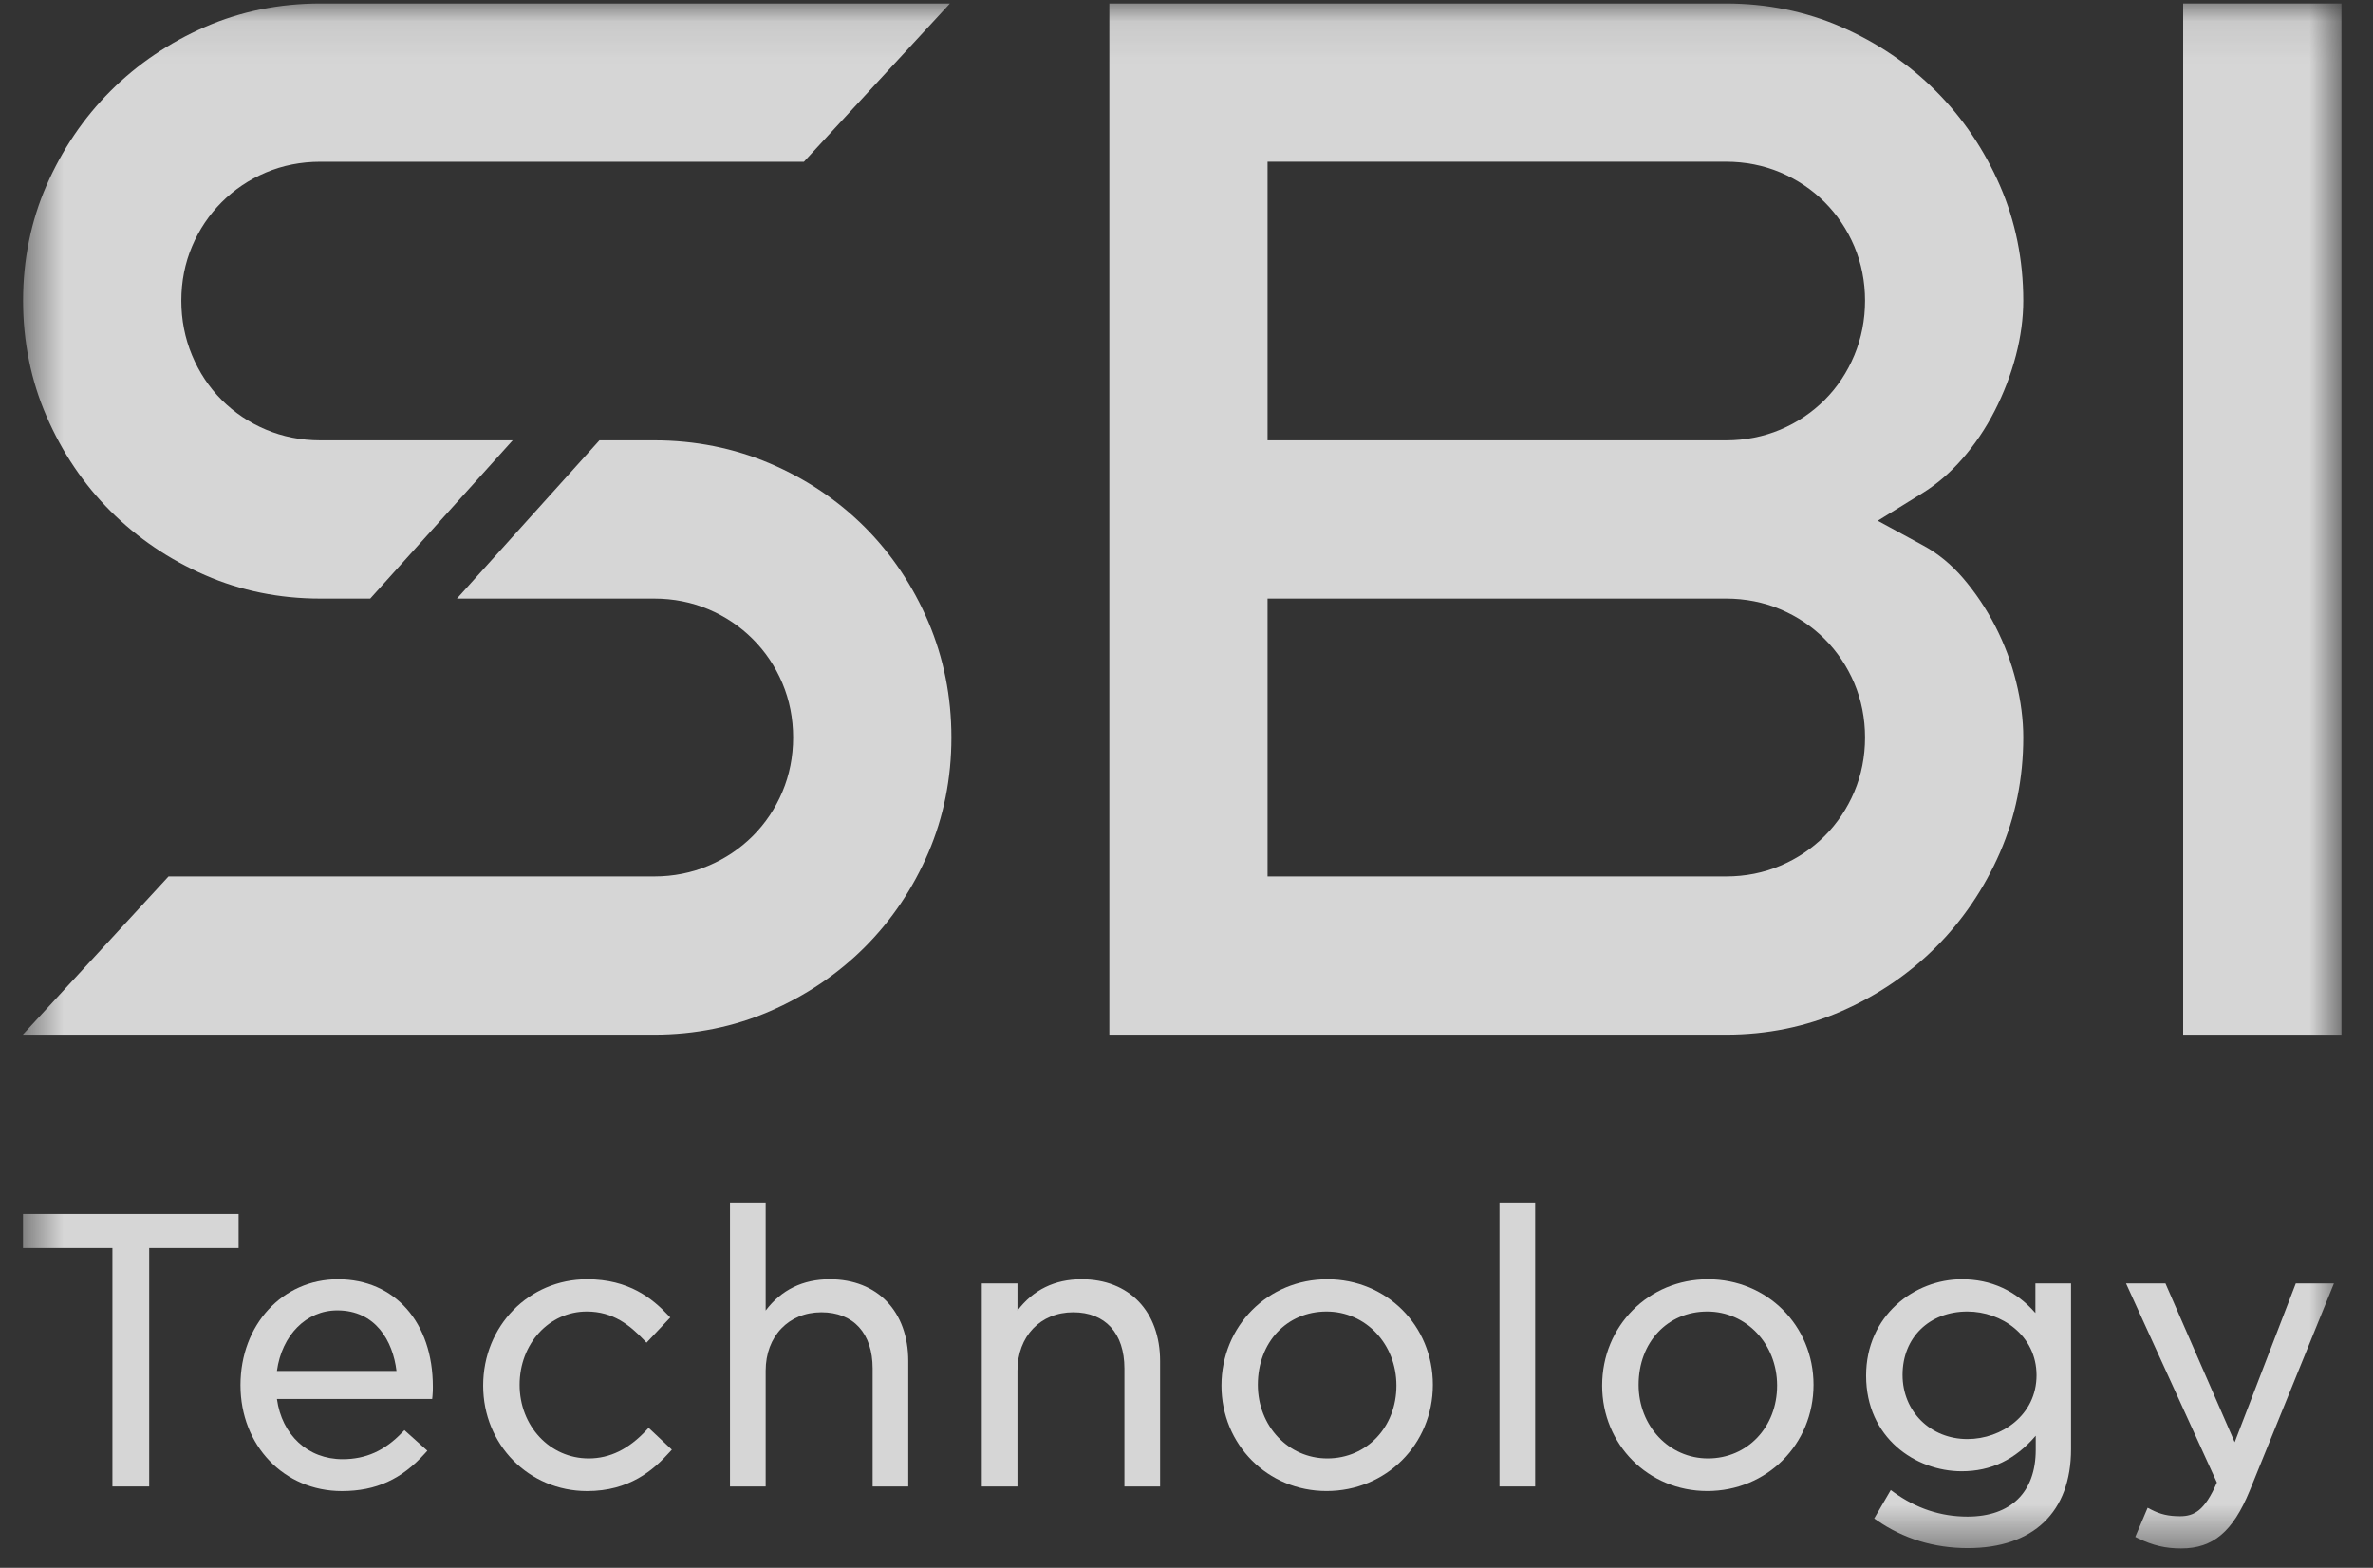
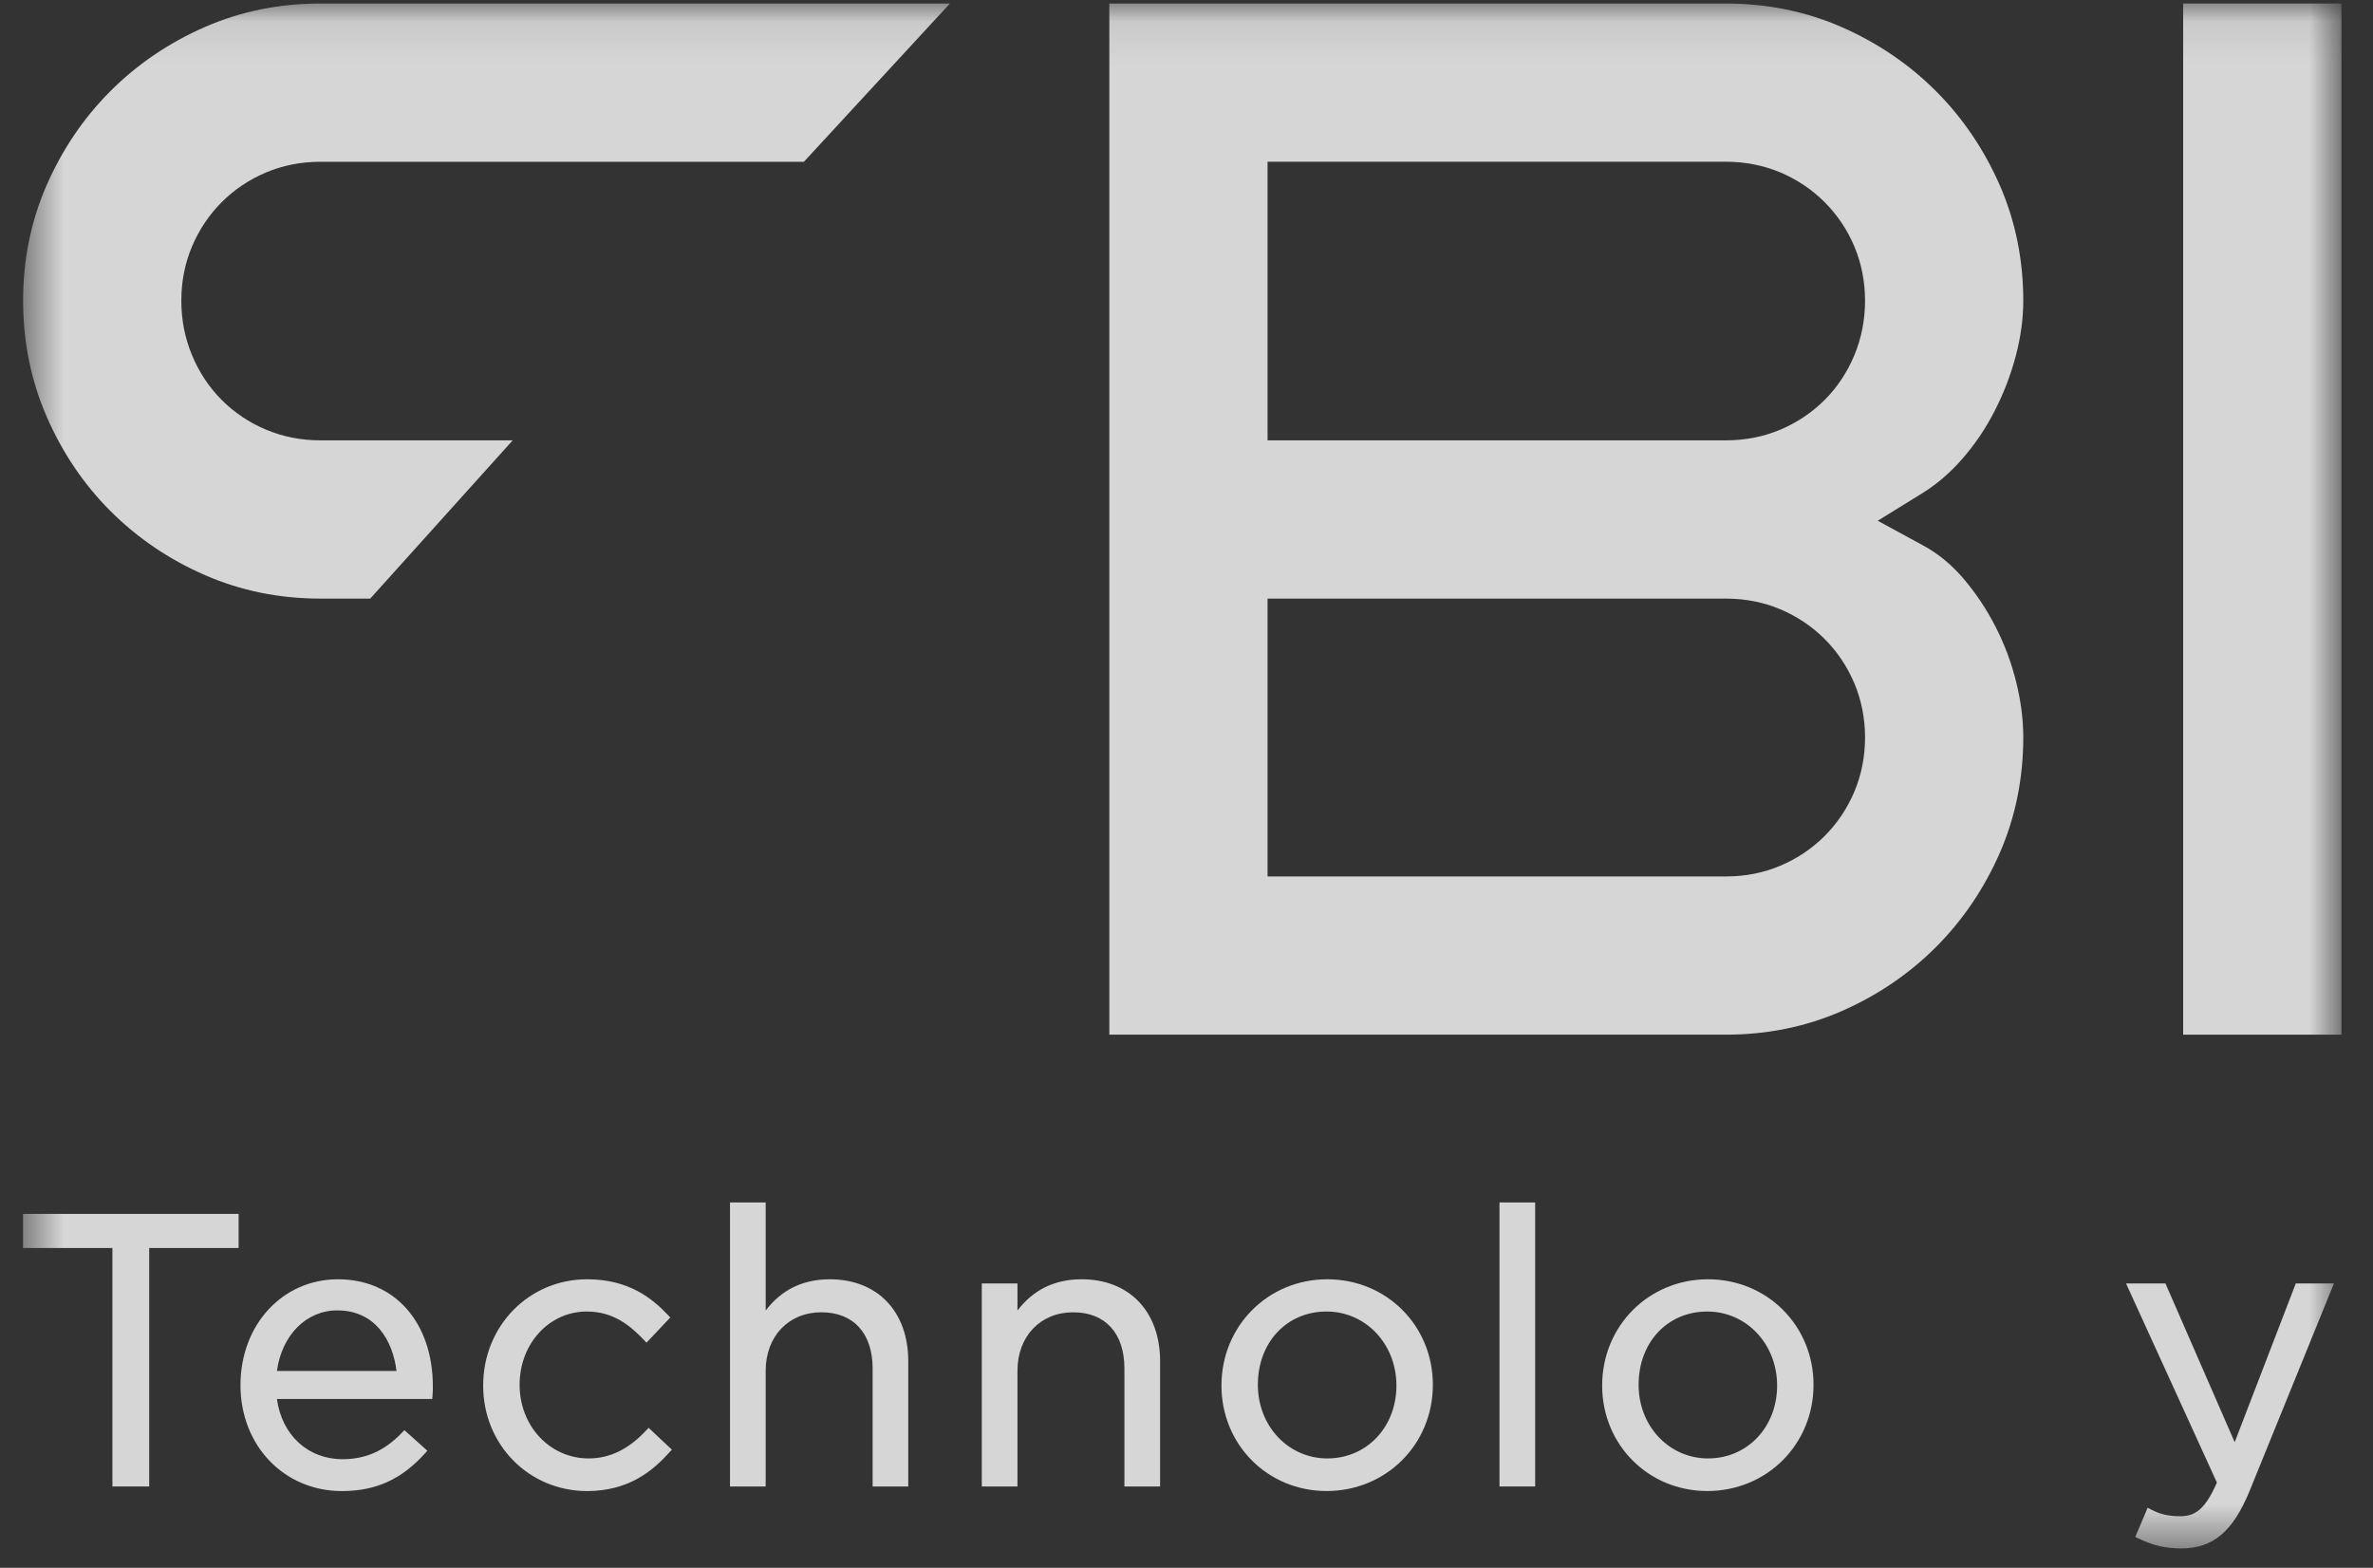
<svg xmlns="http://www.w3.org/2000/svg" width="56" height="37" viewBox="0 0 56 37" fill="none">
  <rect x="0" y="0" width="56" height="37" fill="#333333" stroke="none" />
  <g opacity="0.8">
    <mask id="mask0_1_466" style="mask-type:luminance" maskUnits="userSpaceOnUse" x="0" y="0" width="56" height="37">
-       <path d="M55.255 0.083H0.538V36.544H55.255V0.083Z" fill="white" />
-     </mask>
+       </mask>
    <g mask="url(#mask0_1_466)">
      <path d="M21.907 14.675C21.543 13.823 21.038 13.071 20.406 12.438C19.773 11.806 19.021 11.3 18.168 10.937C17.321 10.576 16.402 10.392 15.439 10.392H14.146L10.783 14.127H15.439C15.891 14.127 16.322 14.212 16.72 14.38C17.117 14.548 17.467 14.784 17.764 15.081C18.061 15.377 18.296 15.728 18.463 16.122C18.631 16.521 18.717 16.952 18.717 17.405C18.717 17.858 18.631 18.29 18.463 18.688C18.296 19.082 18.061 19.433 17.764 19.73C17.466 20.028 17.115 20.263 16.72 20.43C16.324 20.598 15.892 20.684 15.439 20.684H3.977L0.538 24.418H15.439C16.401 24.418 17.319 24.232 18.165 23.866C19.018 23.497 19.772 22.988 20.406 22.354C21.039 21.721 21.544 20.971 21.908 20.124C22.268 19.284 22.452 18.369 22.452 17.405C22.452 16.441 22.268 15.523 21.907 14.675Z" fill="white" />
    </g>
    <mask id="mask1_1_466" style="mask-type:luminance" maskUnits="userSpaceOnUse" x="0" y="0" width="56" height="37">
      <path d="M55.255 0.083H0.538V36.544H55.255V0.083Z" fill="white" />
    </mask>
    <g mask="url(#mask1_1_466)">
      <path d="M2.609 12.063C3.244 12.698 3.995 13.207 4.842 13.575C5.681 13.941 6.595 14.127 7.557 14.127H8.737L12.099 10.392H7.557C7.103 10.392 6.671 10.306 6.274 10.138C5.881 9.973 5.53 9.737 5.232 9.439C4.933 9.14 4.698 8.784 4.531 8.382C4.364 7.981 4.279 7.548 4.279 7.096C4.279 6.642 4.364 6.21 4.533 5.813C4.7 5.419 4.935 5.068 5.232 4.771C5.529 4.474 5.88 4.238 6.275 4.071C6.673 3.903 7.105 3.818 7.557 3.818H18.971L22.417 0.083H7.557C6.596 0.083 5.682 0.268 4.842 0.634C3.994 1.004 3.243 1.513 2.609 2.147C1.974 2.781 1.466 3.533 1.096 4.38C0.73 5.219 0.545 6.133 0.545 7.096C0.545 8.059 0.73 8.976 1.097 9.822C1.466 10.675 1.974 11.429 2.609 12.063Z" fill="white" />
    </g>
    <mask id="mask2_1_466" style="mask-type:luminance" maskUnits="userSpaceOnUse" x="0" y="0" width="56" height="37">
      <path d="M55.255 0.083H0.538V36.544H55.255V0.083Z" fill="white" />
    </mask>
    <g mask="url(#mask2_1_466)">
      <path d="M26.179 24.418H40.734C41.698 24.418 42.611 24.232 43.45 23.867C44.298 23.497 45.049 22.988 45.683 22.354C46.317 21.72 46.826 20.969 47.196 20.121C47.562 19.28 47.747 18.367 47.747 17.405C47.747 16.987 47.691 16.545 47.579 16.093C47.467 15.64 47.303 15.2 47.089 14.784C46.877 14.37 46.618 13.984 46.321 13.638C46.043 13.317 45.73 13.06 45.388 12.875L44.312 12.29L45.354 11.646C45.7 11.433 46.02 11.159 46.306 10.831C46.602 10.493 46.859 10.113 47.071 9.699C47.286 9.28 47.455 8.839 47.573 8.389C47.689 7.947 47.747 7.511 47.747 7.096C47.747 6.134 47.562 5.22 47.196 4.38C46.826 3.532 46.317 2.781 45.683 2.147C45.049 1.513 44.298 1.004 43.45 0.634C42.61 0.268 41.696 0.083 40.734 0.083H26.179V24.418ZM40.734 20.684H29.913V14.127H40.734C41.186 14.127 41.617 14.212 42.016 14.38C42.413 14.548 42.763 14.784 43.059 15.08C43.356 15.377 43.592 15.728 43.759 16.122C43.927 16.522 44.013 16.953 44.013 17.405C44.013 17.857 43.927 18.289 43.759 18.687C43.592 19.082 43.356 19.433 43.059 19.73C42.761 20.028 42.411 20.263 42.016 20.43C41.619 20.599 41.188 20.684 40.734 20.684ZM40.734 10.392H29.913V3.817H40.734C41.186 3.817 41.617 3.903 42.016 4.07C42.413 4.239 42.763 4.474 43.059 4.771C43.356 5.068 43.592 5.418 43.759 5.813C43.927 6.212 44.013 6.644 44.013 7.096C44.013 7.547 43.928 7.98 43.761 8.382C43.594 8.784 43.358 9.14 43.059 9.439C42.761 9.736 42.411 9.972 42.016 10.139C41.62 10.306 41.188 10.392 40.734 10.392Z" fill="white" />
    </g>
    <mask id="mask3_1_466" style="mask-type:luminance" maskUnits="userSpaceOnUse" x="0" y="0" width="56" height="37">
      <path d="M55.255 0.083H0.538V36.544H55.255V0.083Z" fill="white" />
    </mask>
    <g mask="url(#mask3_1_466)">
-       <path d="M55.255 0.083H51.52V24.418H55.255V0.083Z" fill="white" />
+       <path d="M55.255 0.083H51.52V24.418H55.255Z" fill="white" />
    </g>
    <mask id="mask4_1_466" style="mask-type:luminance" maskUnits="userSpaceOnUse" x="0" y="0" width="56" height="37">
      <path d="M55.255 0.083H0.538V36.544H55.255V0.083Z" fill="white" />
    </mask>
    <g mask="url(#mask4_1_466)">
      <path d="M0.543 29.453H2.653V35.081H3.521V29.453H5.631V28.648H0.543V29.453Z" fill="white" />
    </g>
    <mask id="mask5_1_466" style="mask-type:luminance" maskUnits="userSpaceOnUse" x="0" y="0" width="56" height="37">
      <path d="M55.255 0.083H0.538V36.544H55.255V0.083Z" fill="white" />
    </mask>
    <g mask="url(#mask5_1_466)">
      <path d="M7.976 30.191C6.665 30.191 5.675 31.265 5.675 32.69C5.675 34.115 6.703 35.189 8.067 35.189C8.873 35.189 9.479 34.912 10.035 34.293L10.085 34.237L9.544 33.752L9.493 33.804C9.082 34.236 8.634 34.437 8.085 34.437C7.267 34.437 6.653 33.87 6.535 33.016H10.199L10.206 32.95C10.215 32.866 10.215 32.791 10.215 32.726C10.216 31.21 9.316 30.191 7.976 30.191ZM6.535 32.355C6.651 31.509 7.227 30.925 7.959 30.925C8.866 30.925 9.272 31.649 9.357 32.355H6.535Z" fill="white" />
    </g>
    <mask id="mask6_1_466" style="mask-type:luminance" maskUnits="userSpaceOnUse" x="0" y="0" width="56" height="37">
      <path d="M55.255 0.083H0.538V36.544H55.255V0.083Z" fill="white" />
    </mask>
    <g mask="url(#mask6_1_466)">
      <path d="M15.255 33.752C14.837 34.201 14.391 34.419 13.892 34.419C12.978 34.419 12.262 33.656 12.262 32.681C12.262 31.712 12.958 30.952 13.847 30.952C14.471 30.952 14.867 31.277 15.202 31.629L15.257 31.687L15.818 31.092L15.769 31.041C15.397 30.646 14.843 30.191 13.856 30.191C12.481 30.191 11.402 31.293 11.402 32.7C11.402 34.096 12.481 35.189 13.856 35.189C14.852 35.189 15.421 34.696 15.806 34.266L15.855 34.212L15.307 33.697L15.255 33.752Z" fill="white" />
    </g>
    <mask id="mask7_1_466" style="mask-type:luminance" maskUnits="userSpaceOnUse" x="0" y="0" width="56" height="37">
      <path d="M55.255 0.083H0.538V36.544H55.255V0.083Z" fill="white" />
    </mask>
    <g mask="url(#mask7_1_466)">
      <path d="M19.582 30.191C18.948 30.191 18.44 30.439 18.069 30.929V28.378H17.227V35.081H18.069V32.349C18.069 31.538 18.61 30.97 19.384 30.97C20.141 30.97 20.593 31.466 20.593 32.296V35.081H21.434V32.125C21.434 30.95 20.707 30.191 19.582 30.191Z" fill="white" />
    </g>
    <mask id="mask8_1_466" style="mask-type:luminance" maskUnits="userSpaceOnUse" x="0" y="0" width="56" height="37">
      <path d="M55.255 0.083H0.538V36.544H55.255V0.083Z" fill="white" />
    </mask>
    <g mask="url(#mask8_1_466)">
      <path d="M25.524 30.191C24.89 30.191 24.383 30.439 24.011 30.929V30.29H23.169V35.081H24.011V32.349C24.011 31.538 24.552 30.97 25.327 30.97C26.084 30.97 26.535 31.466 26.535 32.296V35.081H27.377V32.125C27.377 30.95 26.65 30.191 25.524 30.191Z" fill="white" />
    </g>
    <mask id="mask9_1_466" style="mask-type:luminance" maskUnits="userSpaceOnUse" x="0" y="0" width="56" height="37">
      <path d="M55.255 0.083H0.538V36.544H55.255V0.083Z" fill="white" />
    </mask>
    <g mask="url(#mask9_1_466)">
      <path d="M31.323 30.191C29.923 30.191 28.825 31.292 28.825 32.699C28.825 34.095 29.915 35.188 31.305 35.188C32.712 35.188 33.814 34.087 33.814 32.681C33.814 31.285 32.72 30.191 31.323 30.191ZM31.323 34.419C30.404 34.419 29.684 33.656 29.684 32.681C29.684 31.679 30.366 30.952 31.305 30.952C32.23 30.952 32.954 31.719 32.954 32.699C32.954 33.679 32.254 34.419 31.323 34.419Z" fill="white" />
    </g>
    <mask id="mask10_1_466" style="mask-type:luminance" maskUnits="userSpaceOnUse" x="0" y="0" width="56" height="37">
      <path d="M55.255 0.083H0.538V36.544H55.255V0.083Z" fill="white" />
    </mask>
    <g mask="url(#mask10_1_466)">
      <path d="M36.228 28.378H35.386V35.081H36.228V28.378Z" fill="white" />
    </g>
    <mask id="mask11_1_466" style="mask-type:luminance" maskUnits="userSpaceOnUse" x="0" y="0" width="56" height="37">
      <path d="M55.255 0.083H0.538V36.544H55.255V0.083Z" fill="white" />
    </mask>
    <g mask="url(#mask11_1_466)">
      <path d="M40.307 30.191C38.907 30.191 37.809 31.292 37.809 32.699C37.809 34.095 38.899 35.188 40.289 35.188C41.696 35.188 42.797 34.087 42.797 32.681C42.797 31.285 41.703 30.191 40.307 30.191ZM40.307 34.419C39.389 34.419 38.669 33.656 38.669 32.681C38.669 31.679 39.351 30.952 40.289 30.952C41.214 30.952 41.938 31.719 41.938 32.699C41.938 33.679 41.237 34.419 40.307 34.419Z" fill="white" />
    </g>
    <mask id="mask12_1_466" style="mask-type:luminance" maskUnits="userSpaceOnUse" x="0" y="0" width="56" height="37">
      <path d="M55.255 0.083H0.538V36.544H55.255V0.083Z" fill="white" />
    </mask>
    <g mask="url(#mask12_1_466)">
-       <path d="M48.033 30.987C47.572 30.459 46.988 30.191 46.295 30.191C45.185 30.191 44.038 31.042 44.038 32.466C44.038 33.931 45.201 34.722 46.295 34.722C46.987 34.722 47.559 34.447 48.041 33.883V34.216C48.041 35.218 47.454 35.792 46.429 35.792C45.8 35.792 45.214 35.597 44.687 35.214L44.62 35.165L44.229 35.836L44.286 35.875C44.915 36.313 45.64 36.535 46.438 36.535C47.986 36.535 48.874 35.683 48.874 34.198V30.29H48.033V30.987ZM48.06 32.456C48.06 33.399 47.231 33.962 46.429 33.962C45.556 33.962 44.898 33.31 44.898 32.448C44.898 31.567 45.528 30.952 46.429 30.952C47.231 30.952 48.06 31.515 48.06 32.456Z" fill="white" />
-     </g>
+       </g>
    <mask id="mask13_1_466" style="mask-type:luminance" maskUnits="userSpaceOnUse" x="0" y="0" width="56" height="37">
      <path d="M55.255 0.083H0.538V36.544H55.255V0.083Z" fill="white" />
    </mask>
    <g mask="url(#mask13_1_466)">
      <path d="M54.178 30.289L52.736 34.036L51.102 30.289H50.172L52.316 34.988C52.029 35.652 51.779 35.783 51.447 35.783C51.173 35.783 50.979 35.738 50.755 35.621L50.682 35.583L50.39 36.271L50.454 36.303C50.806 36.473 51.102 36.543 51.474 36.543C52.224 36.543 52.691 36.15 53.088 35.186L55.078 30.289L54.178 30.289Z" fill="white" />
    </g>
  </g>
</svg>